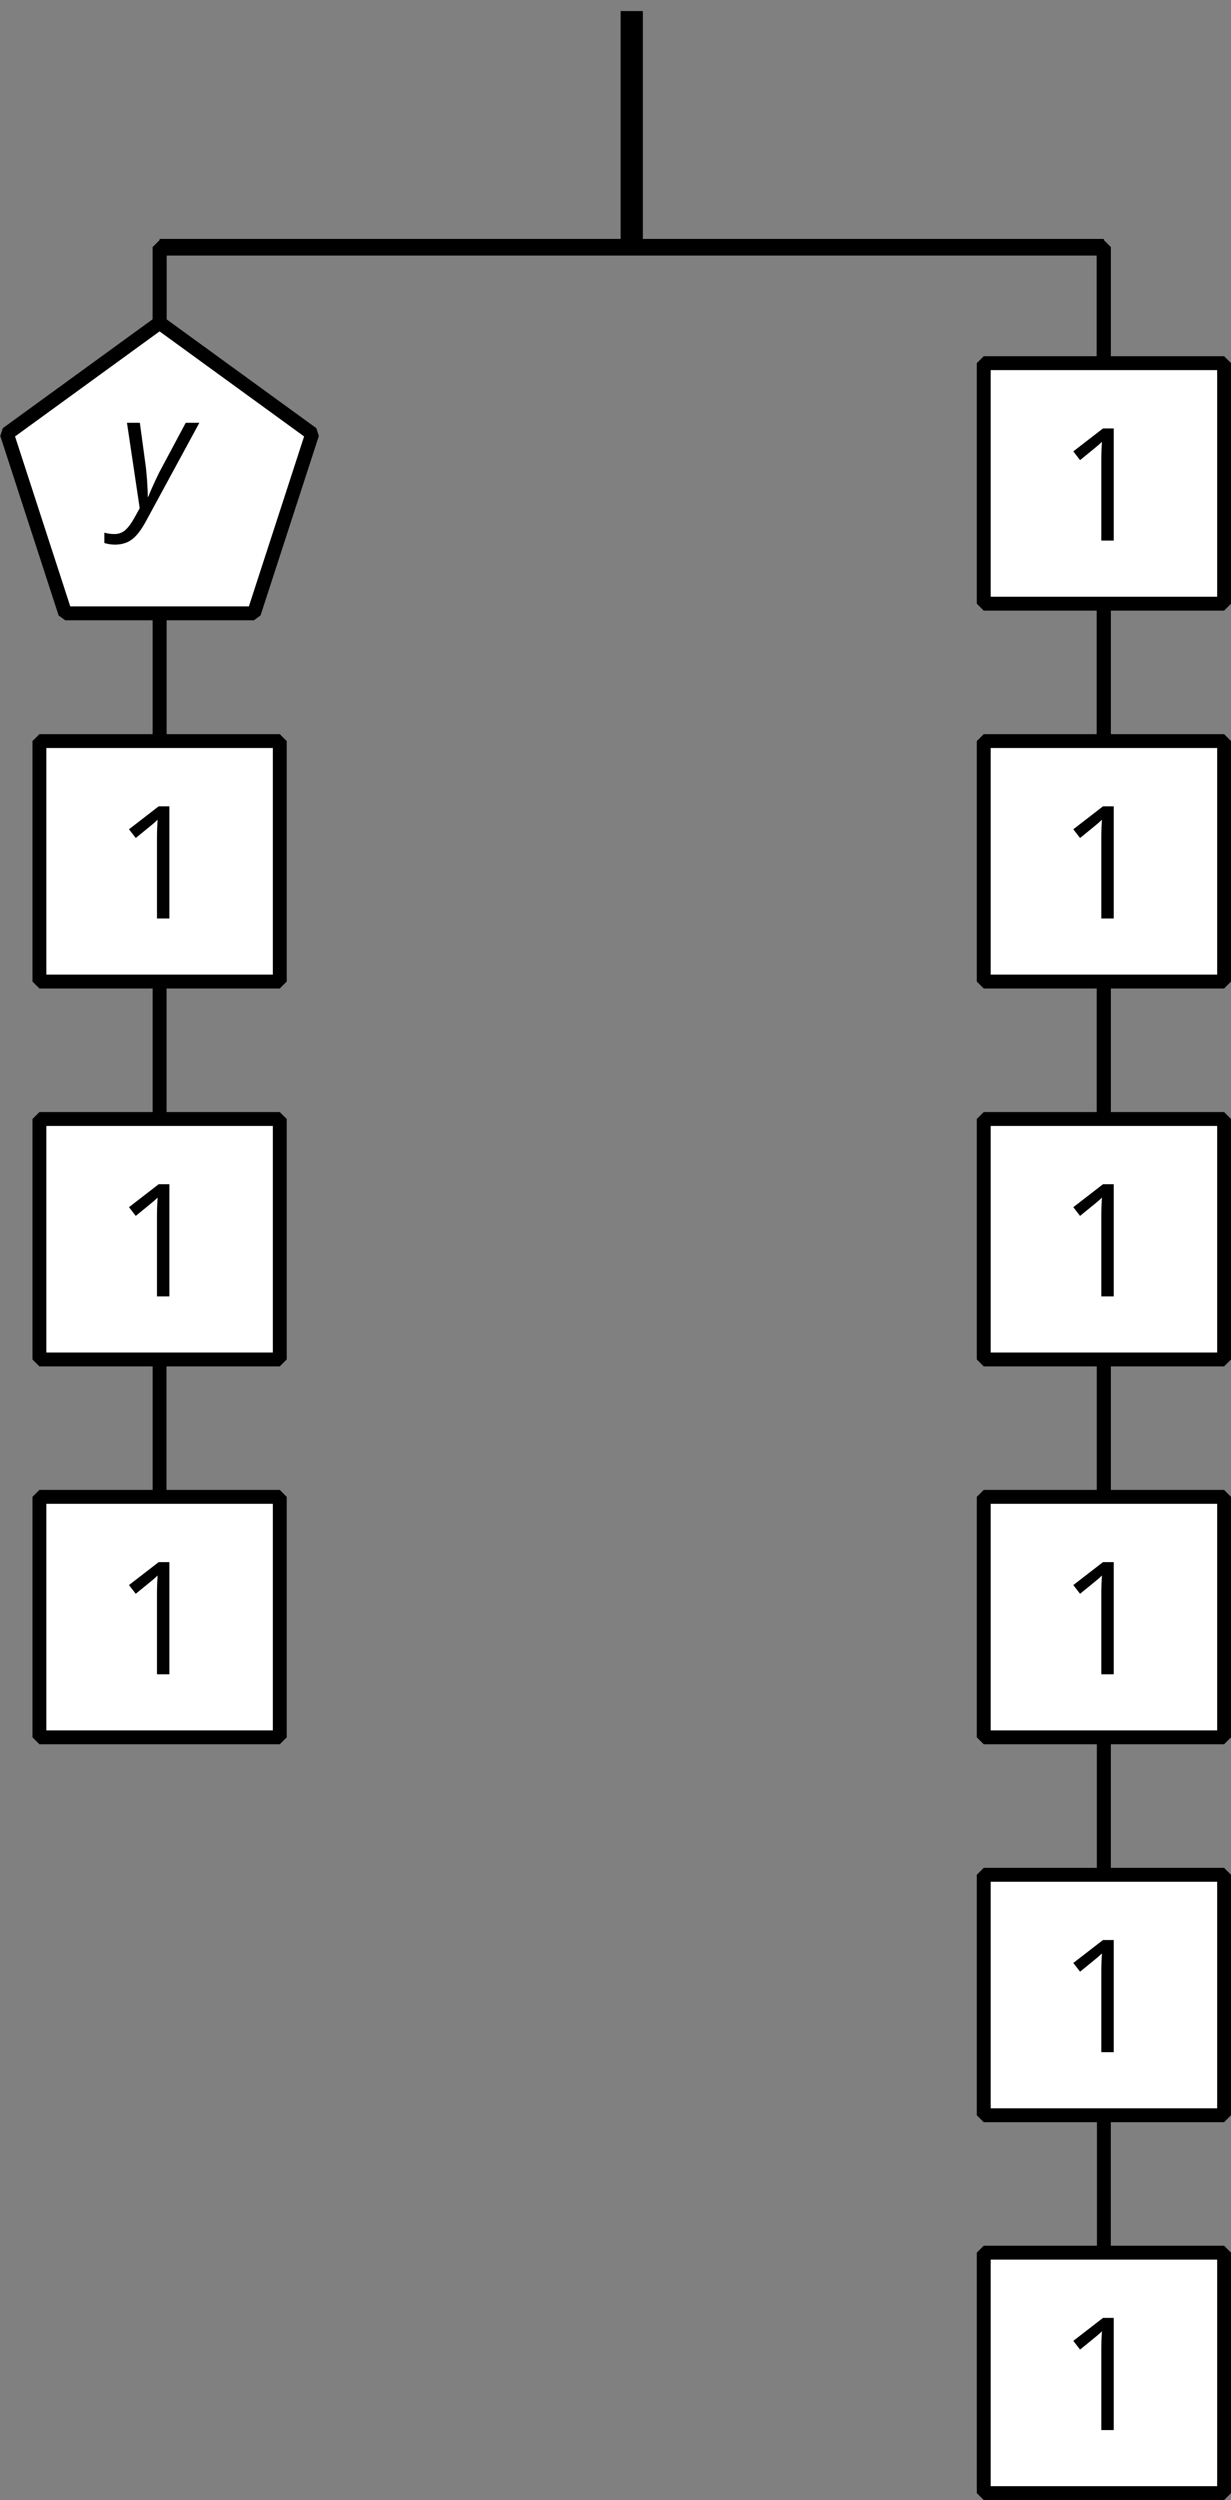
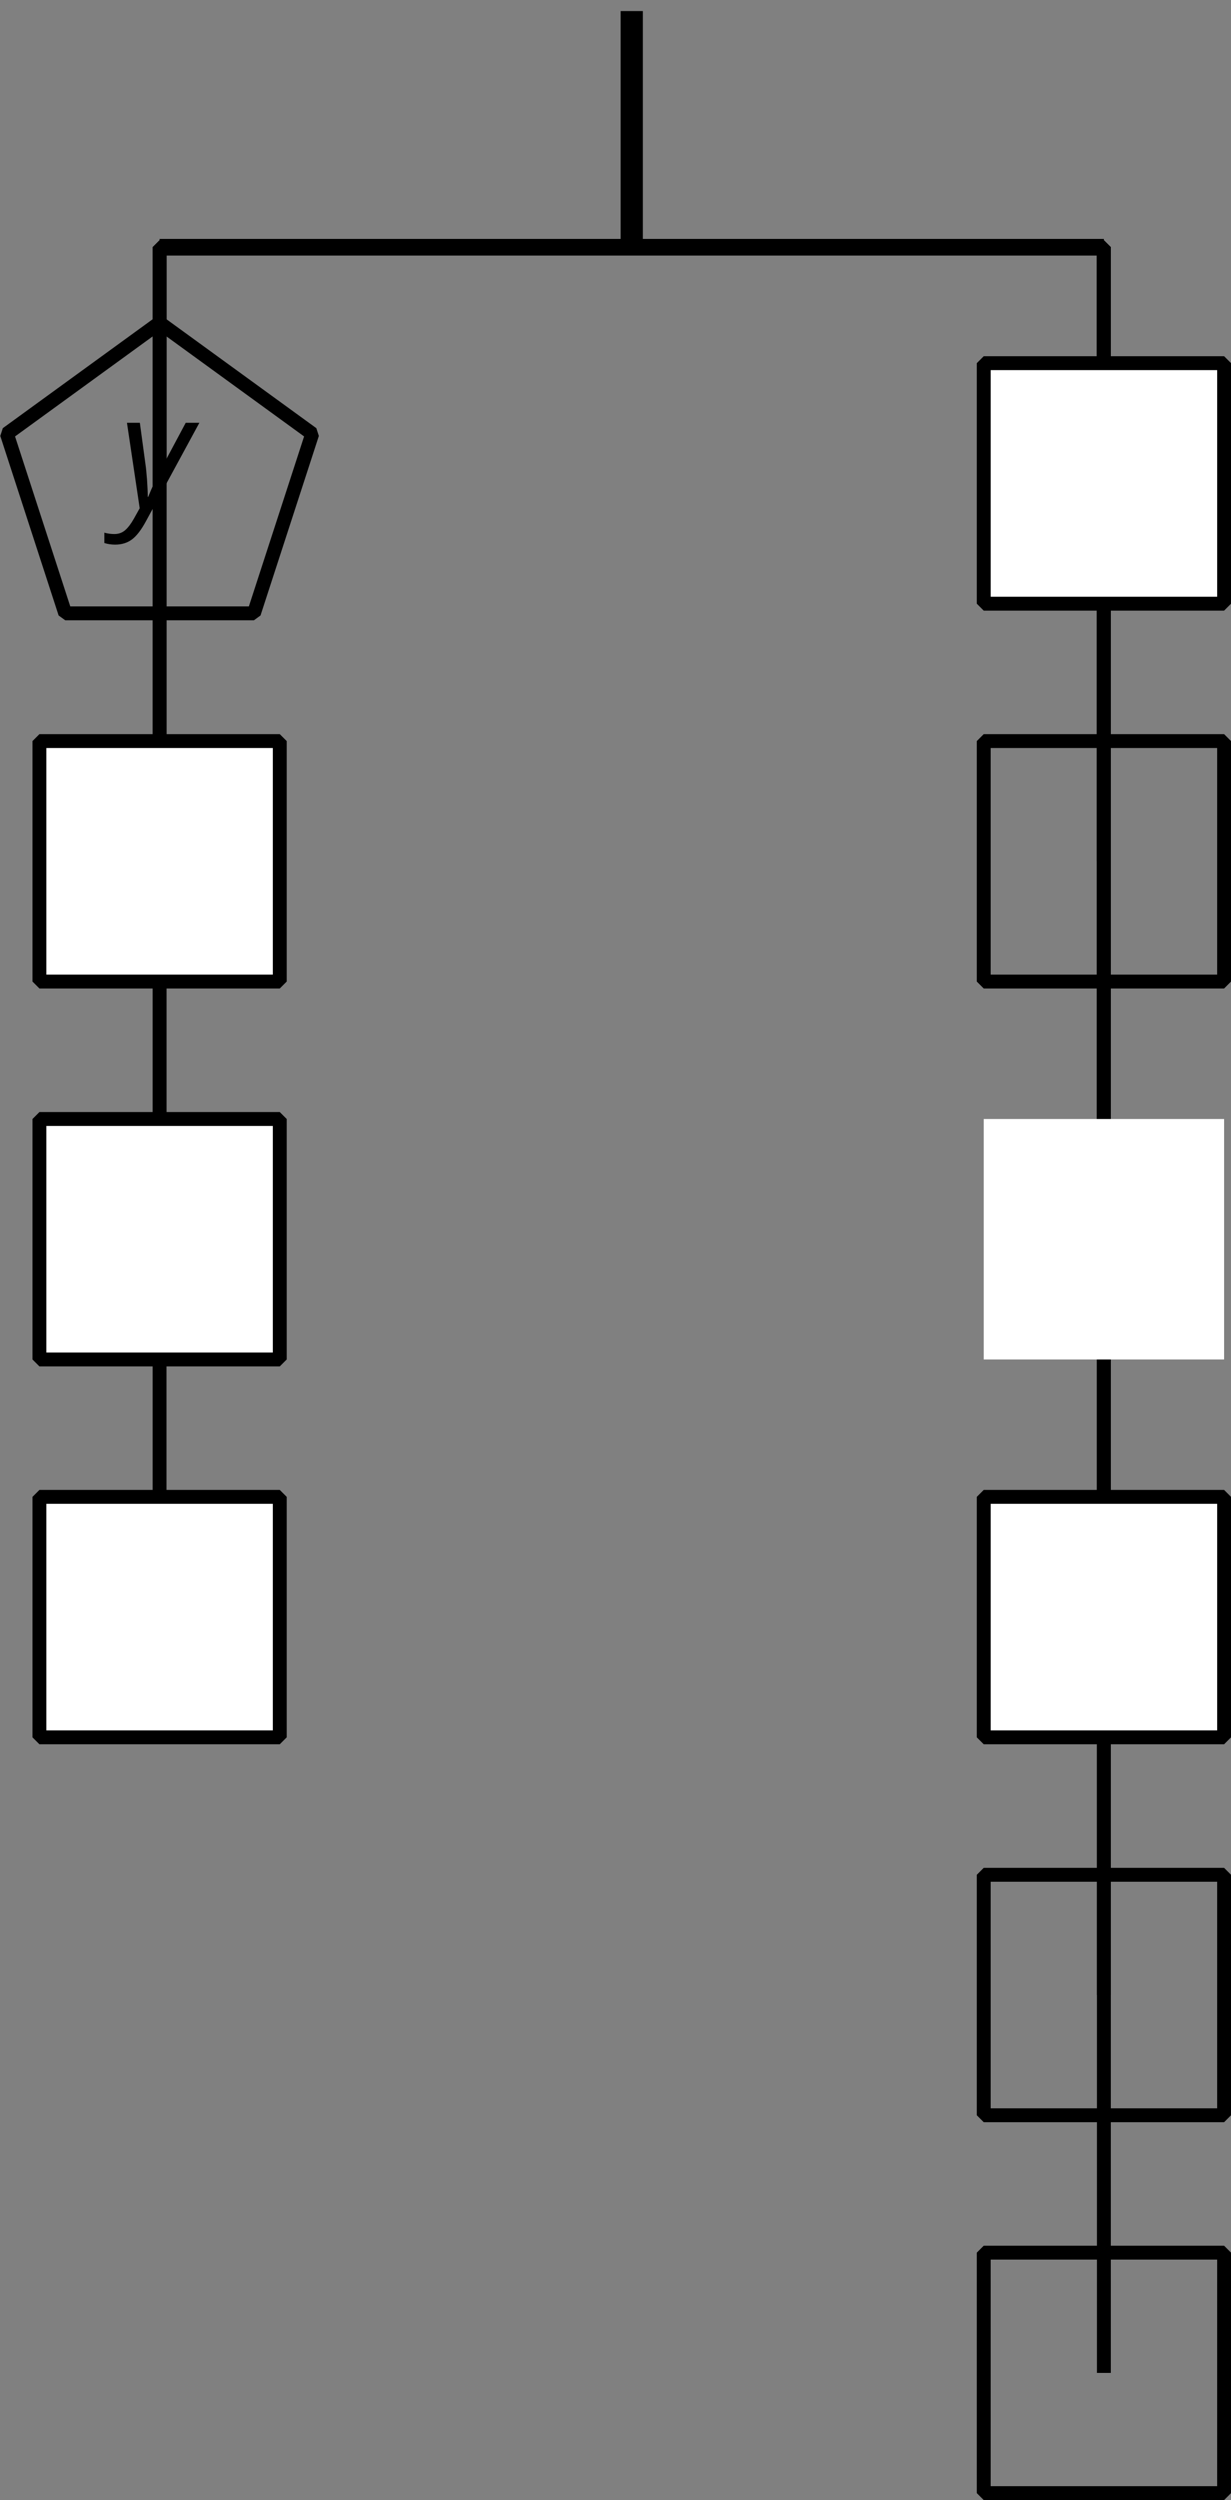
<svg xmlns="http://www.w3.org/2000/svg" xmlns:xlink="http://www.w3.org/1999/xlink" height="180.032pt" version="1.1" viewBox="-72 -72 88.685 180.032" width="88.685pt">
  <rect x="-72" y="-72" width="88.685" height="180.032" fill="#808080" stroke="none" />
  <defs>
    <path d="M0.541 -6.055L1.459 0.099L1.039 0.851C0.834 1.215 0.624 1.492 0.409 1.68C0.199 1.862 -0.061 1.956 -0.365 1.956C-0.613 1.956 -0.856 1.923 -1.088 1.856V2.602C-0.84 2.68 -0.58 2.718 -0.315 2.718C0.155 2.718 0.558 2.597 0.895 2.348S1.569 1.663 1.912 1.028L5.757 -6.055H4.774L2.978 -2.691C2.884 -2.53 2.746 -2.243 2.553 -1.829S2.199 -1.044 2.072 -0.724H2.039C2.039 -1.028 2.022 -1.425 1.989 -1.923C1.95 -2.414 1.917 -2.79 1.878 -3.044L1.47 -6.055H0.541Z" id="g4-89" />
-     <path d="M3.95 0V-8.077H3.177L1.039 -6.425L1.525 -5.796C2.304 -6.431 2.746 -6.79 2.84 -6.873S3.022 -7.039 3.099 -7.116C3.072 -6.691 3.055 -6.238 3.055 -5.757V0H3.95Z" id="g6-17" />
  </defs>
  <g id="page1">
    <path d="M-26.488 -71.203V-54.195" fill="none" stroke="#000000" stroke-linejoin="bevel" stroke-miterlimit="10.037" stroke-width="1.6" />
    <path d="M-60.504 -54.195H7.527" fill="none" stroke="#000000" stroke-linejoin="bevel" stroke-miterlimit="10.037" stroke-width="1.2" />
    <path d="M-60.504 -37.188V-54.195H-26.488" fill="none" stroke="#000000" stroke-linejoin="bevel" stroke-miterlimit="10.037" stroke-width="1" />
    <path d="M-60.504 -9.973V-54.195H-26.488" fill="none" stroke="#000000" stroke-linejoin="bevel" stroke-miterlimit="10.037" stroke-width="1" />
    <path d="M-60.504 17.238V-54.195H-26.488" fill="none" stroke="#000000" stroke-linejoin="bevel" stroke-miterlimit="10.037" stroke-width="1" />
    <path d="M-60.504 44.453V-54.195H-26.488" fill="none" stroke="#000000" stroke-linejoin="bevel" stroke-miterlimit="10.037" stroke-width="1" />
    <path d="M7.527 -37.188V-54.195H-26.488" fill="none" stroke="#000000" stroke-linejoin="bevel" stroke-miterlimit="10.037" stroke-width="1" />
    <path d="M7.527 -9.973V-54.195H-26.488" fill="none" stroke="#000000" stroke-linejoin="bevel" stroke-miterlimit="10.037" stroke-width="1" />
    <path d="M7.527 17.238V-54.195H-26.488" fill="none" stroke="#000000" stroke-linejoin="bevel" stroke-miterlimit="10.037" stroke-width="1" />
    <path d="M7.527 44.453V-54.195H-26.488" fill="none" stroke="#000000" stroke-linejoin="bevel" stroke-miterlimit="10.037" stroke-width="1" />
    <path d="M7.527 71.664V-54.195H-26.488" fill="none" stroke="#000000" stroke-linejoin="bevel" stroke-miterlimit="10.037" stroke-width="1" />
    <path d="M7.527 98.879V-54.195H-26.488" fill="none" stroke="#000000" stroke-linejoin="bevel" stroke-miterlimit="10.037" stroke-width="1" />
-     <path d="M-60.504 -48.754L-71.504 -40.762L-67.301 -27.832H-53.707L-49.504 -40.762Z" fill="#ffffff" />
    <path d="M-60.504 -48.754L-71.504 -40.762L-67.301 -27.832H-53.707L-49.504 -40.762Z" fill="none" stroke="#000000" stroke-linejoin="bevel" stroke-miterlimit="10.037" stroke-width="1" />
    <g transform="matrix(1 0 0 1 -36.907 28.902)">
      <use x="-26.487" xlink:href="#g4-89" y="-64.4" />
    </g>
    <path d="M-51.844 -18.633H-69.16V-1.316H-51.844Z" fill="#ffffff" />
    <path d="M-51.844 -18.633H-69.16V-1.316H-51.844Z" fill="none" stroke="#000000" stroke-linejoin="bevel" stroke-miterlimit="10.037" stroke-width="1" />
    <g transform="matrix(1 0 0 1 -37.259 58.543)">
      <use x="-26.487" xlink:href="#g6-17" y="-64.4" />
    </g>
    <path d="M-51.844 8.582H-69.16V25.898H-51.844Z" fill="#ffffff" />
    <path d="M-51.844 8.582H-69.16V25.898H-51.844Z" fill="none" stroke="#000000" stroke-linejoin="bevel" stroke-miterlimit="10.037" stroke-width="1" />
    <g transform="matrix(1 0 0 1 -37.259 85.756)">
      <use x="-26.487" xlink:href="#g6-17" y="-64.4" />
    </g>
    <path d="M-51.844 35.793H-69.16V53.109H-51.844Z" fill="#ffffff" />
    <path d="M-51.844 35.793H-69.16V53.109H-51.844Z" fill="none" stroke="#000000" stroke-linejoin="bevel" stroke-miterlimit="10.037" stroke-width="1" />
    <g transform="matrix(1 0 0 1 -37.259 112.969)">
      <use x="-26.487" xlink:href="#g6-17" y="-64.4" />
    </g>
    <path d="M16.188 -45.848H-1.129V-28.527H16.188Z" fill="#ffffff" />
    <path d="M16.188 -45.848H-1.129V-28.527H16.188Z" fill="none" stroke="#000000" stroke-linejoin="bevel" stroke-miterlimit="10.037" stroke-width="1" />
    <g transform="matrix(1 0 0 1 30.773 31.33)">
      <use x="-26.487" xlink:href="#g6-17" y="-64.4" />
    </g>
-     <path d="M16.188 -18.633H-1.129V-1.316H16.188Z" fill="#ffffff" />
    <path d="M16.188 -18.633H-1.129V-1.316H16.188Z" fill="none" stroke="#000000" stroke-linejoin="bevel" stroke-miterlimit="10.037" stroke-width="1" />
    <g transform="matrix(1 0 0 1 30.773 58.543)">
      <use x="-26.487" xlink:href="#g6-17" y="-64.4" />
    </g>
    <path d="M16.188 8.582H-1.129V25.898H16.188Z" fill="#ffffff" />
-     <path d="M16.188 8.582H-1.129V25.898H16.188Z" fill="none" stroke="#000000" stroke-linejoin="bevel" stroke-miterlimit="10.037" stroke-width="1" />
    <g transform="matrix(1 0 0 1 30.773 85.756)">
      <use x="-26.487" xlink:href="#g6-17" y="-64.4" />
    </g>
    <path d="M16.188 35.793H-1.129V53.109H16.188Z" fill="#ffffff" />
    <path d="M16.188 35.793H-1.129V53.109H16.188Z" fill="none" stroke="#000000" stroke-linejoin="bevel" stroke-miterlimit="10.037" stroke-width="1" />
    <g transform="matrix(1 0 0 1 30.773 112.969)">
      <use x="-26.487" xlink:href="#g6-17" y="-64.4" />
    </g>
-     <path d="M16.188 63.008H-1.129V80.324H16.188Z" fill="#ffffff" />
+     <path d="M16.188 63.008H-1.129H16.188Z" fill="#ffffff" />
    <path d="M16.188 63.008H-1.129V80.324H16.188Z" fill="none" stroke="#000000" stroke-linejoin="bevel" stroke-miterlimit="10.037" stroke-width="1" />
    <g transform="matrix(1 0 0 1 30.773 140.182)">
      <use x="-26.487" xlink:href="#g6-17" y="-64.4" />
    </g>
-     <path d="M16.188 90.219H-1.129V107.535H16.188Z" fill="#ffffff" />
    <path d="M16.188 90.219H-1.129V107.535H16.188Z" fill="none" stroke="#000000" stroke-linejoin="bevel" stroke-miterlimit="10.037" stroke-width="1" />
    <g transform="matrix(1 0 0 1 30.773 167.395)">
      <use x="-26.487" xlink:href="#g6-17" y="-64.4" />
    </g>
  </g>
</svg>